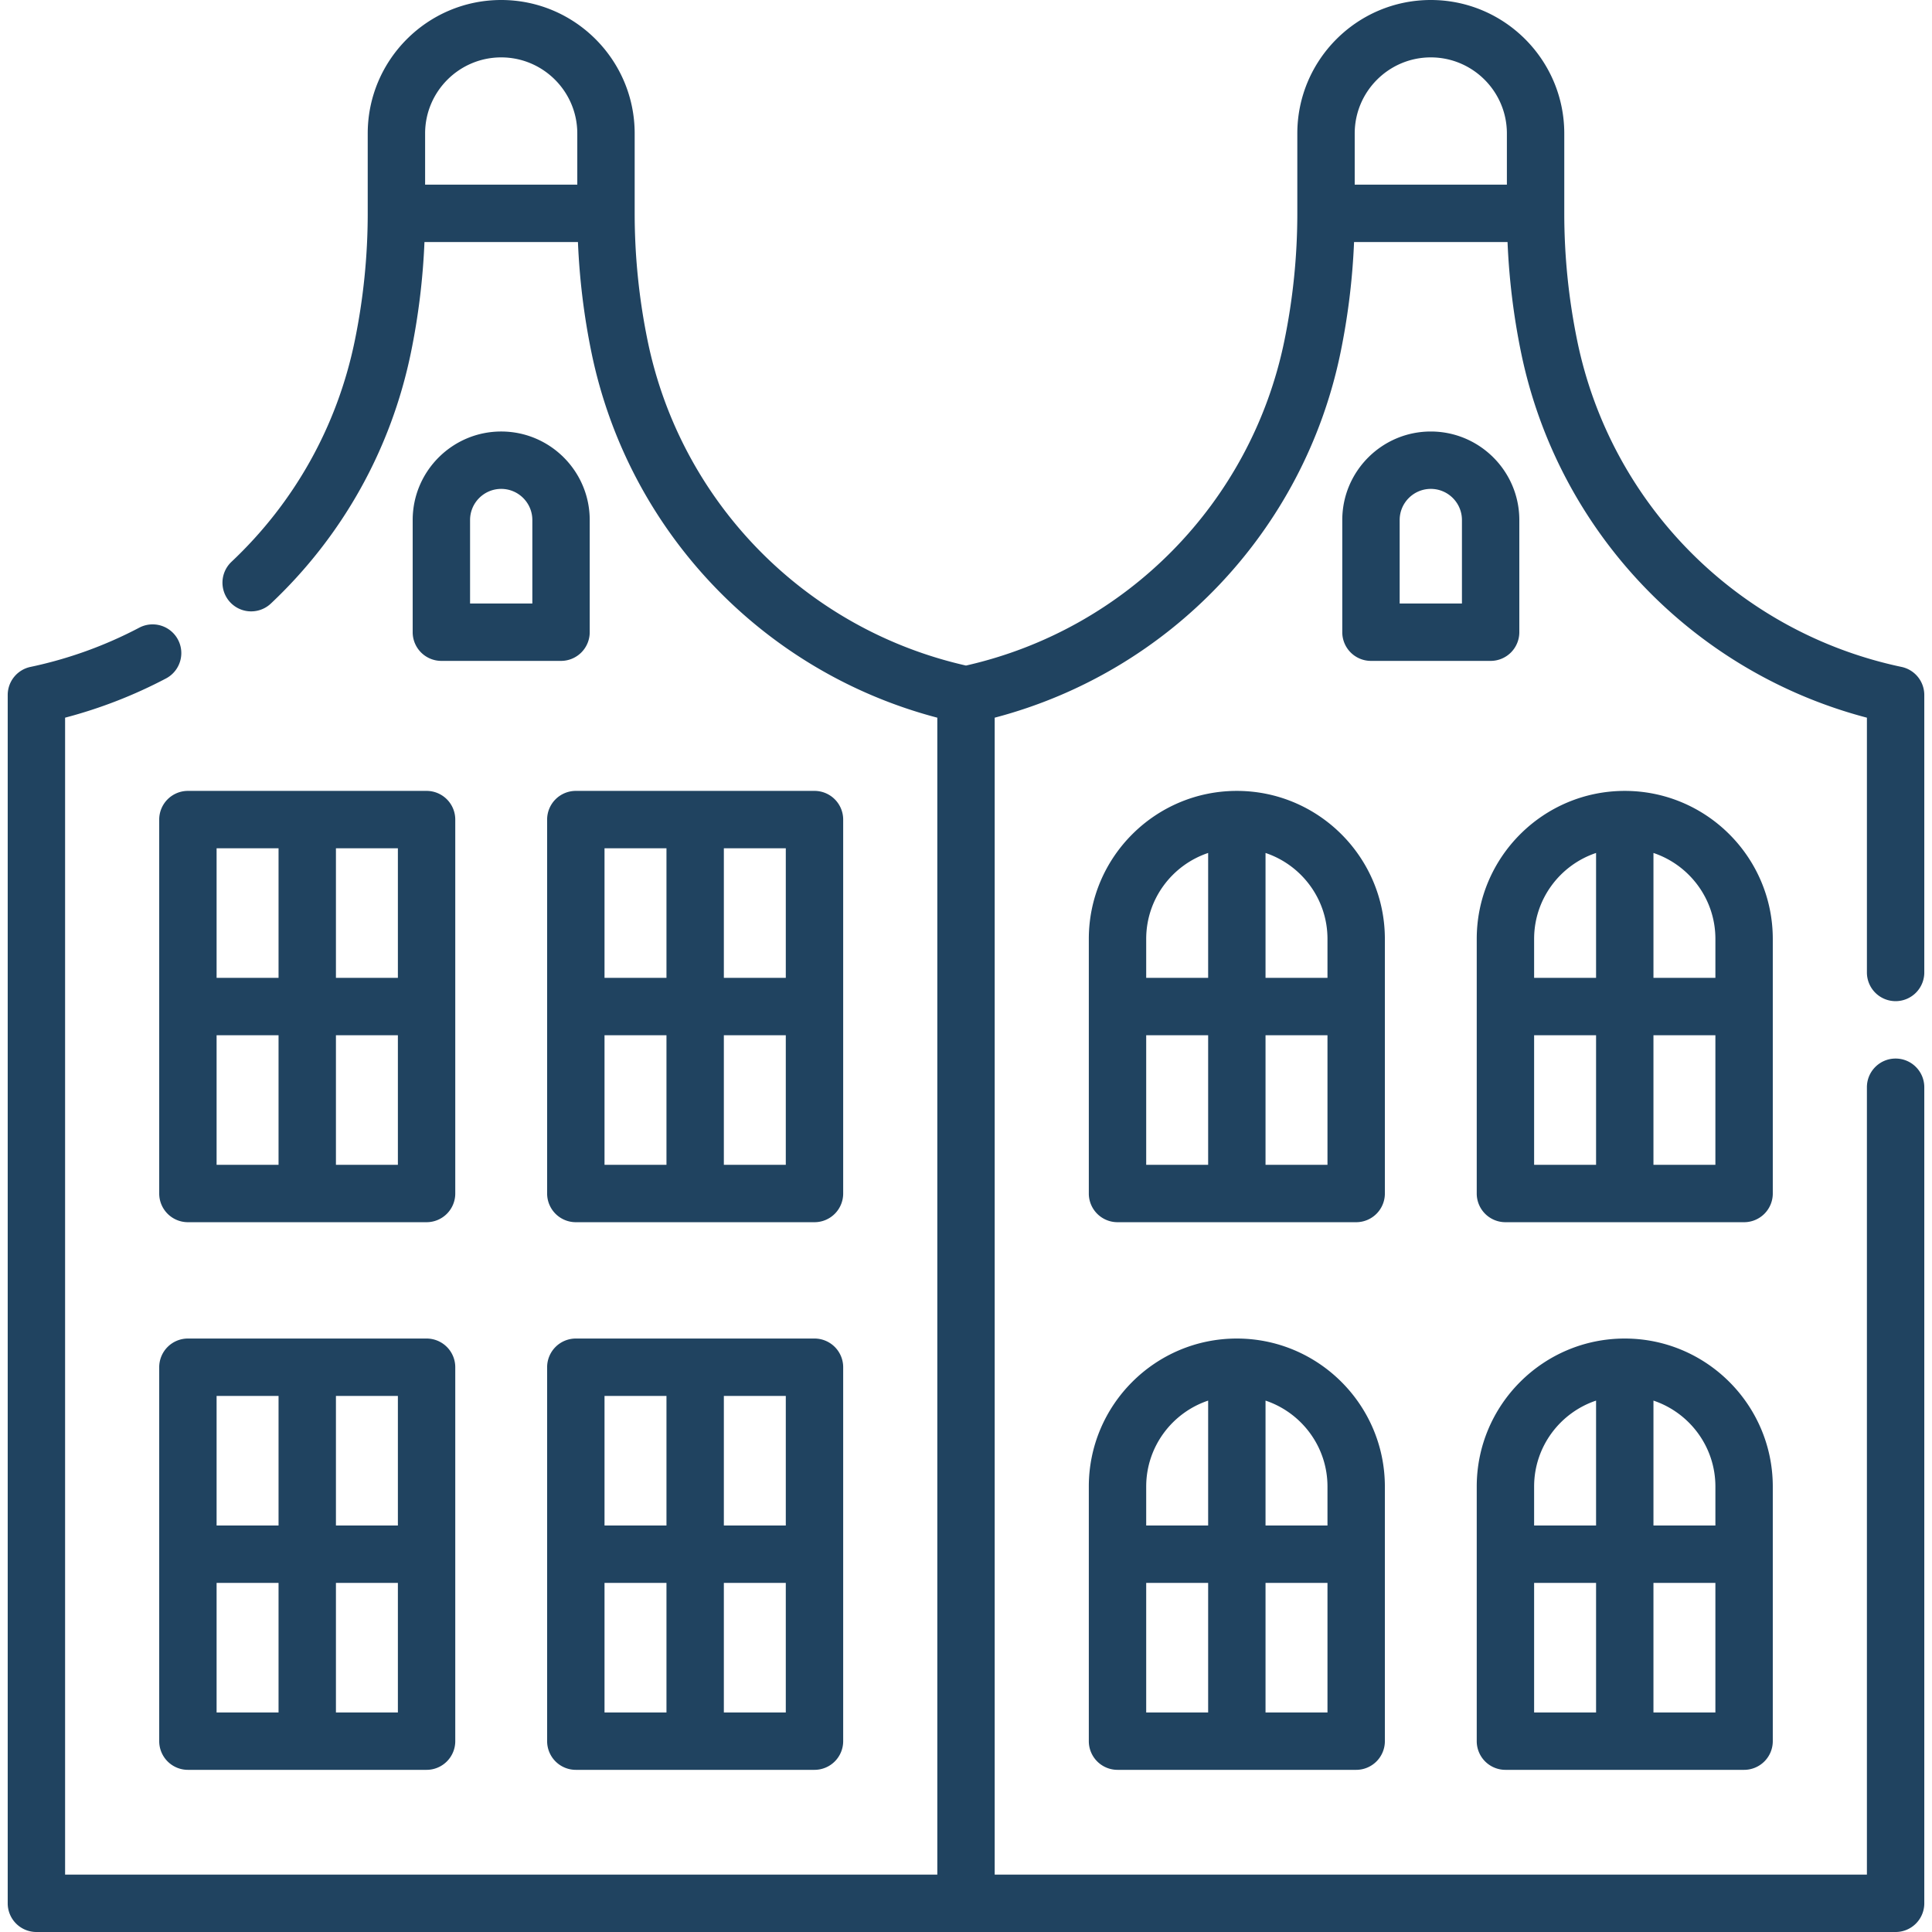
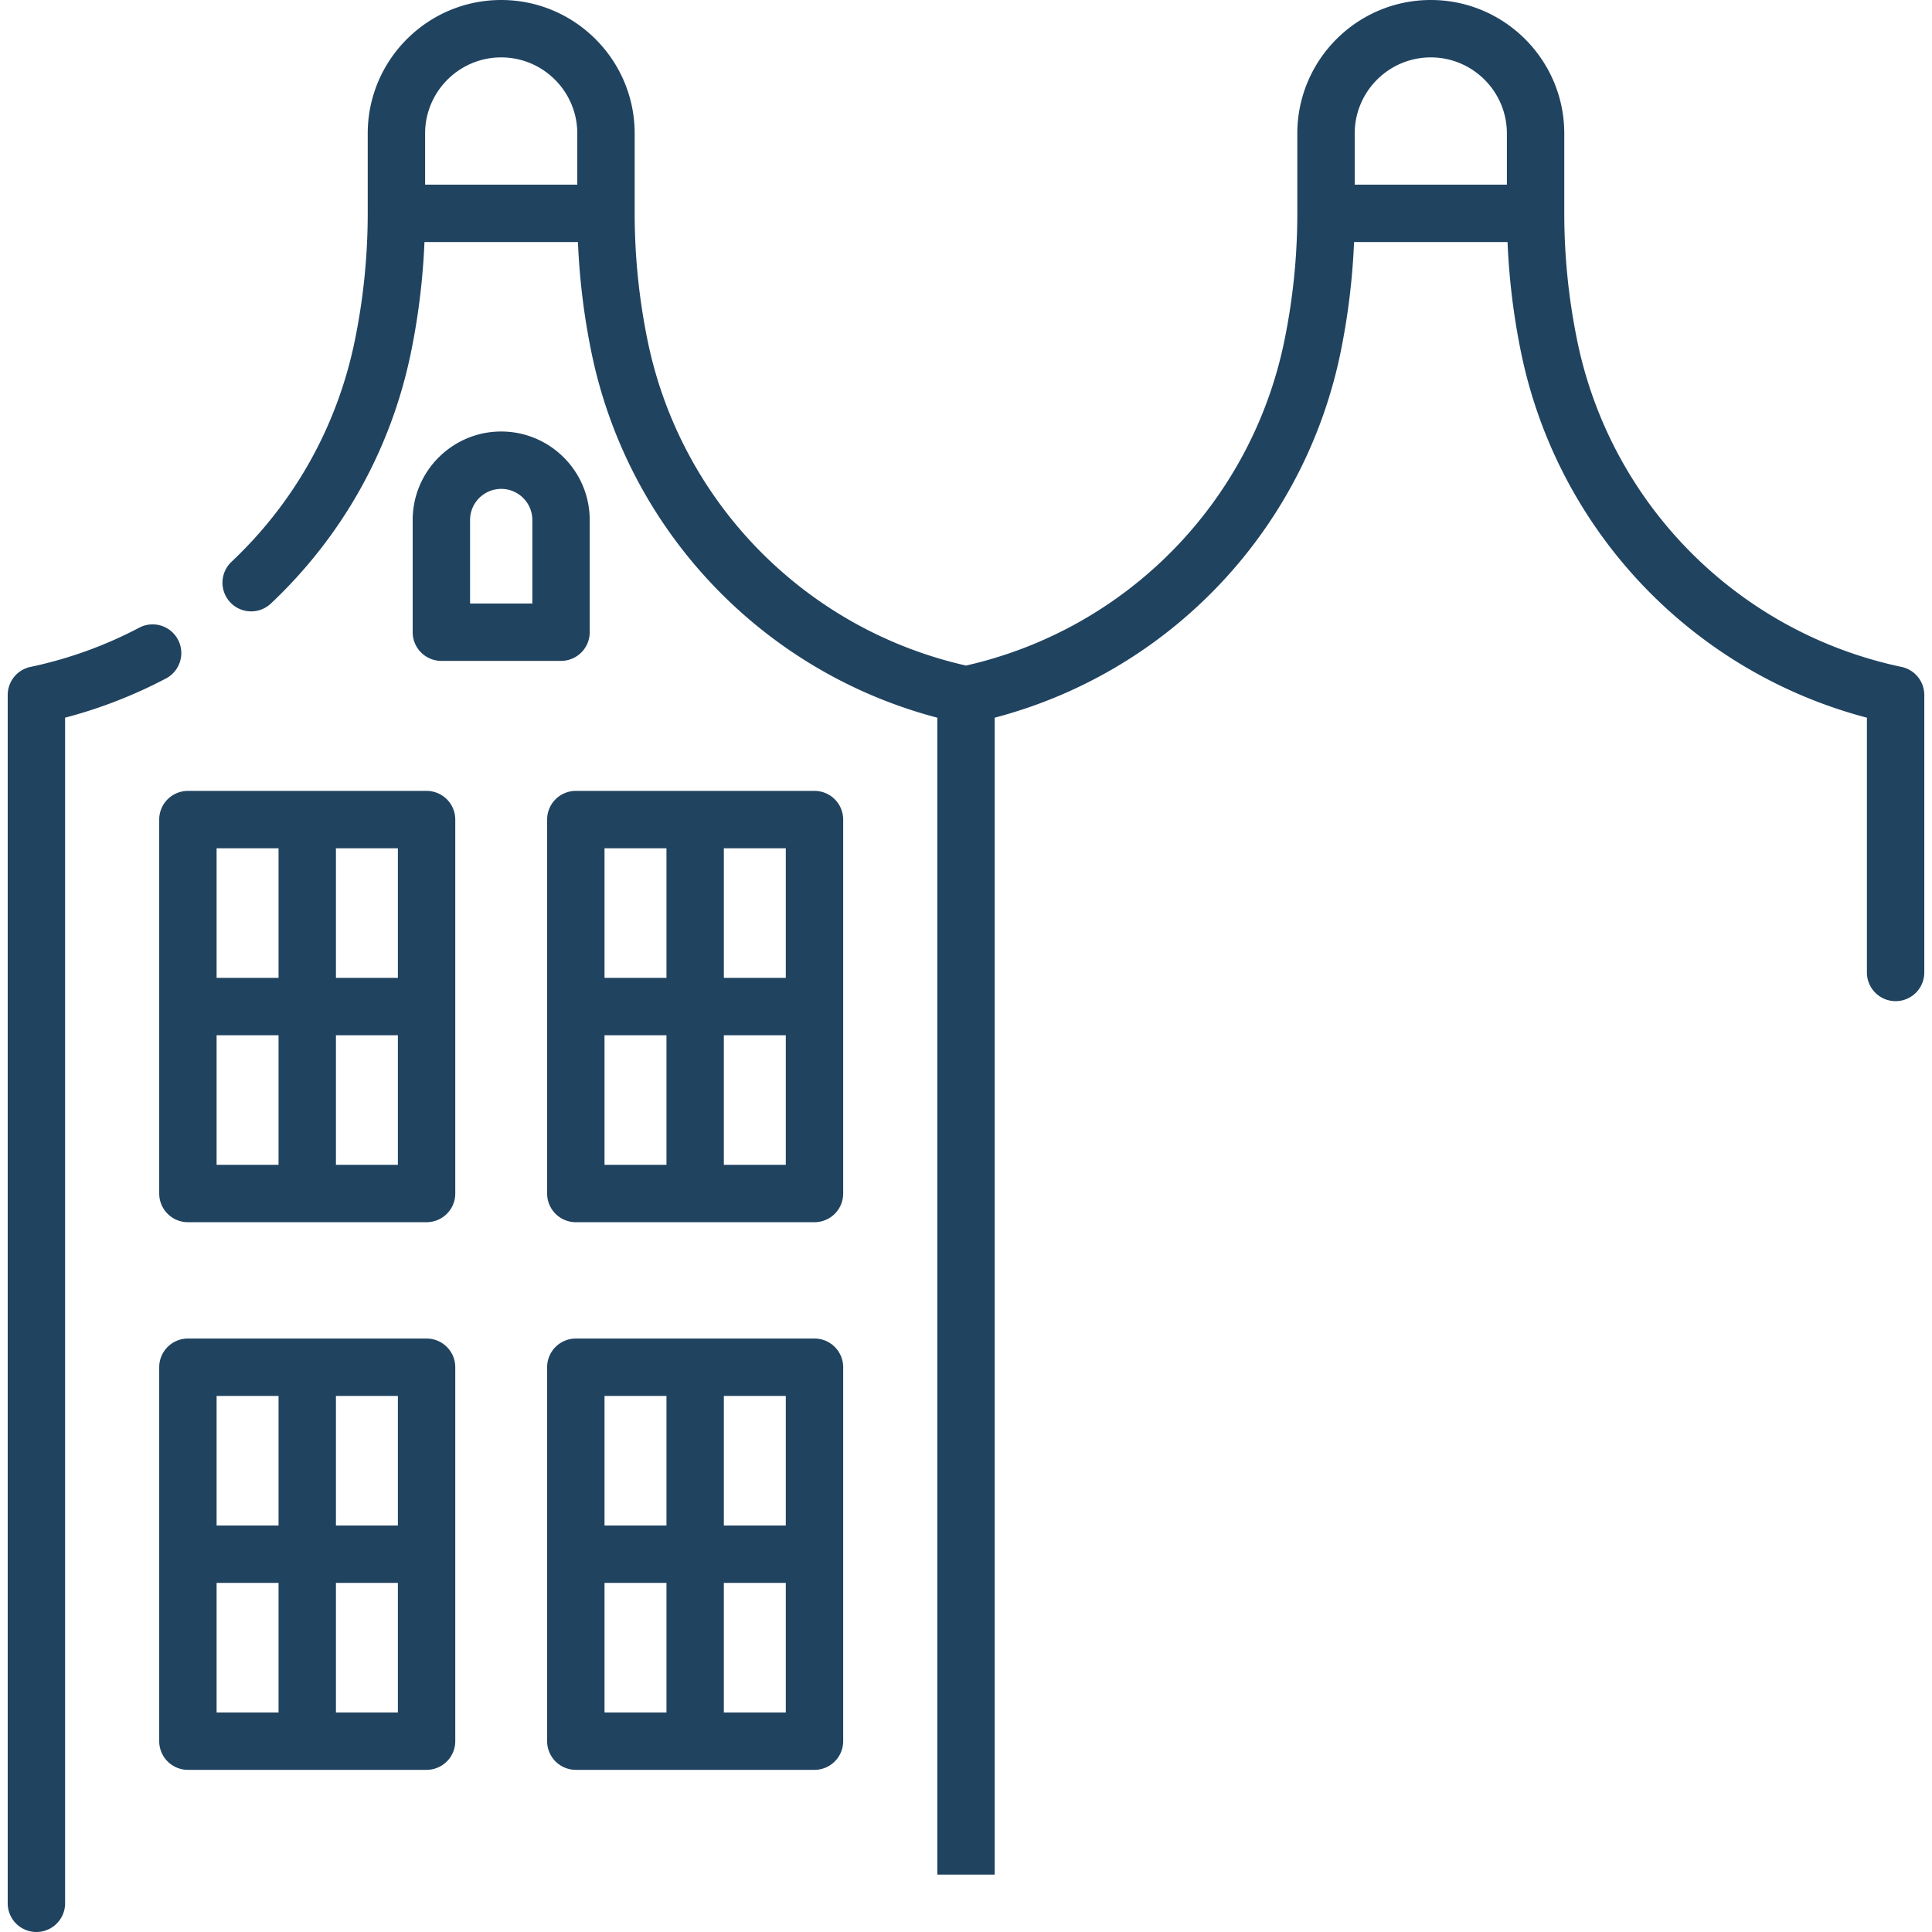
<svg xmlns="http://www.w3.org/2000/svg" version="1.1" width="512" height="512" x="0" y="0" viewBox="0 0 505 505" style="enable-background:new 0 0 512 512" xml:space="preserve" class="">
  <g>
    <path d="M41.616 214.23v97.737a7.5 7.5 0 0 0 7.5 7.5h62.385a7.5 7.5 0 0 0 7.5-7.5V214.23a7.5 7.5 0 0 0-7.5-7.5H49.116a7.5 7.5 0 0 0-7.5 7.5zm15 56.369h16.192v33.869H56.616v-33.869zm31.193 33.868v-33.869h16.192v33.869H87.809zm16.192-48.868H87.809V221.73h16.192v33.869zM72.809 221.73v33.868H56.616V221.73h16.193zM220.397 214.23a7.5 7.5 0 0 0-7.5-7.5h-62.384a7.5 7.5 0 0 0-7.5 7.5v97.737a7.5 7.5 0 0 0 7.5 7.5h62.384a7.5 7.5 0 0 0 7.5-7.5V214.23zm-15 41.369h-16.191V221.73h16.191v33.869zm-31.191-33.869v33.868h-16.192V221.73h16.192zm-16.192 48.869h16.192v33.869h-16.192v-33.869zm31.192 33.868v-33.869h16.191v33.869h-16.191zM111.501 349.877H49.116a7.5 7.5 0 0 0-7.5 7.5v97.737a7.5 7.5 0 0 0 7.5 7.5h62.385a7.5 7.5 0 0 0 7.5-7.5v-97.737a7.5 7.5 0 0 0-7.5-7.5zm-7.5 48.868H87.809v-33.868h16.192v33.868zm-31.192-33.868v33.868H56.616v-33.868h16.193zm-16.193 48.868h16.192v33.869H56.616v-33.869zm31.193 33.869v-33.869h16.192v33.869H87.809zM212.897 349.877h-62.384a7.5 7.5 0 0 0-7.5 7.5v97.737a7.5 7.5 0 0 0 7.5 7.5h62.384a7.5 7.5 0 0 0 7.5-7.5v-97.737a7.5 7.5 0 0 0-7.5-7.5zm-7.5 48.868h-16.191v-33.868h16.191v33.868zm-31.191-33.868v33.868h-16.192v-33.868h16.192zm-16.192 48.868h16.192v33.869h-16.192v-33.869zm31.192 33.869v-33.869h16.191v33.869h-16.191zM131.007 112.789c-12.758 0-23.138 10.38-23.138 23.138v29.321a7.5 7.5 0 0 0 7.5 7.5h31.276a7.5 7.5 0 0 0 7.5-7.5v-29.321c.001-12.758-10.379-23.138-23.138-23.138zm8.139 44.96H122.87v-21.821c0-4.487 3.65-8.138 8.138-8.138s8.139 3.651 8.139 8.138v21.821z" fill="#204360" opacity="1" data-original="#000000" class="" />
-     <path d="M495.485 261.689a7.5 7.5 0 0 0 7.5-7.5v-72.527a7.5 7.5 0 0 0-5.951-7.338c-42.676-9.01-75.94-42.434-84.745-85.152a165.726 165.726 0 0 1-3.408-33.408V34.889C408.881 15.651 393.229 0 373.992 0s-34.889 15.651-34.889 34.889v20.875c0 11.2-1.146 22.44-3.407 33.409-8.698 42.197-41.27 75.308-83.196 84.794-41.927-9.485-74.499-42.597-83.196-84.795a165.726 165.726 0 0 1-3.408-33.408V34.889C165.896 15.651 150.244 0 131.007 0S96.118 15.651 96.118 34.889v20.875c0 11.2-1.146 22.44-3.407 33.409-4.574 22.191-15.71 42.135-32.204 57.675a7.5 7.5 0 1 0 10.288 10.917c18.749-17.666 31.408-40.337 36.608-65.564a180.958 180.958 0 0 0 3.546-28.937h40.118a180.83 180.83 0 0 0 3.547 28.938c9.597 46.558 44.75 83.403 90.388 95.391V490H17.015V187.591a124.529 124.529 0 0 0 26.372-10.25 7.5 7.5 0 0 0-6.988-13.273 109.585 109.585 0 0 1-28.433 10.255 7.5 7.5 0 0 0-5.951 7.338V497.5a7.5 7.5 0 0 0 7.5 7.5h485.97a7.5 7.5 0 0 0 7.5-7.5V284.191c0-4.142-3.357-7.5-7.5-7.5s-7.5 3.358-7.5 7.5V490H260V187.592c45.637-11.987 80.79-48.833 90.388-95.391a180.958 180.958 0 0 0 3.546-28.937h40.118a180.83 180.83 0 0 0 3.547 28.938c9.597 46.558 44.75 83.403 90.388 95.391v66.598a7.496 7.496 0 0 0 7.498 7.498zM131.007 15c10.967 0 19.889 8.922 19.889 19.889v13.375h-39.777V34.889C111.118 23.922 120.04 15 131.007 15zm242.985 0c10.967 0 19.889 8.922 19.889 19.889v13.375h-39.777V34.889c0-10.967 8.921-19.889 19.888-19.889z" fill="#204360" opacity="1" data-original="#000000" class="" />
-     <path d="M361.986 245.423c0-21.335-17.357-38.692-38.692-38.692s-38.692 17.357-38.692 38.692v66.544a7.5 7.5 0 0 0 7.5 7.5h62.385a7.5 7.5 0 0 0 7.5-7.5v-66.544zm-15 0v10.176h-16.192v-32.645c9.398 3.146 16.192 12.026 16.192 22.469zm-31.192-22.469v32.645h-16.192v-10.176c0-10.443 6.794-19.323 16.192-22.469zm-16.192 47.645h16.192v33.869h-16.192v-33.869zm31.192 33.868v-33.869h16.192v33.869h-16.192zM463.383 245.423c0-21.335-17.356-38.692-38.691-38.692S386 224.088 386 245.423v66.544a7.5 7.5 0 0 0 7.5 7.5h62.384a7.5 7.5 0 0 0 7.5-7.5v-66.544zm-15 0v10.176h-16.191v-32.644c9.397 3.145 16.191 12.025 16.191 22.468zm-31.192-22.469v32.645h-16.192v-10.176c0-10.443 6.794-19.323 16.192-22.469zm-16.192 47.645h16.192v33.869h-16.192v-33.869zm31.192 33.868v-33.869h16.191v33.869h-16.191zM323.294 349.877c-21.335 0-38.692 17.357-38.692 38.692v66.545a7.5 7.5 0 0 0 7.5 7.5h62.385a7.5 7.5 0 0 0 7.5-7.5v-66.545c-.001-21.335-17.358-38.692-38.693-38.692zm23.692 38.692v10.176h-16.192V366.1c9.398 3.146 16.192 12.026 16.192 22.469zm-31.192-22.468v32.645h-16.192V388.57c0-10.444 6.794-19.324 16.192-22.469zm-16.192 47.644h16.192v33.869h-16.192v-33.869zm31.192 33.869v-33.869h16.192v33.869h-16.192zM393.499 462.614h62.384a7.5 7.5 0 0 0 7.5-7.5v-66.545c0-21.335-17.356-38.692-38.691-38.692S386 367.234 386 388.569v66.545a7.498 7.498 0 0 0 7.499 7.5zm7.5-48.869h16.192v33.869h-16.192v-33.869zm31.192 33.869v-33.869h16.191v33.869h-16.191zm16.192-59.045v10.176h-16.191v-32.644c9.397 3.145 16.191 12.025 16.191 22.468zm-31.192-22.468v32.645h-16.192V388.57c0-10.444 6.794-19.324 16.192-22.469zM397.131 165.249v-29.321c0-12.758-10.38-23.138-23.139-23.138-12.758 0-23.138 10.38-23.138 23.138v29.321a7.5 7.5 0 0 0 7.5 7.5h31.276a7.5 7.5 0 0 0 7.501-7.5zm-15-7.5h-16.276v-21.821c0-4.487 3.65-8.138 8.138-8.138s8.139 3.651 8.139 8.138v21.821z" fill="#204360" opacity="1" data-original="#000000" class="" />
+     <path d="M495.485 261.689a7.5 7.5 0 0 0 7.5-7.5v-72.527a7.5 7.5 0 0 0-5.951-7.338c-42.676-9.01-75.94-42.434-84.745-85.152a165.726 165.726 0 0 1-3.408-33.408V34.889C408.881 15.651 393.229 0 373.992 0s-34.889 15.651-34.889 34.889v20.875c0 11.2-1.146 22.44-3.407 33.409-8.698 42.197-41.27 75.308-83.196 84.794-41.927-9.485-74.499-42.597-83.196-84.795a165.726 165.726 0 0 1-3.408-33.408V34.889C165.896 15.651 150.244 0 131.007 0S96.118 15.651 96.118 34.889v20.875c0 11.2-1.146 22.44-3.407 33.409-4.574 22.191-15.71 42.135-32.204 57.675a7.5 7.5 0 1 0 10.288 10.917c18.749-17.666 31.408-40.337 36.608-65.564a180.958 180.958 0 0 0 3.546-28.937h40.118a180.83 180.83 0 0 0 3.547 28.938c9.597 46.558 44.75 83.403 90.388 95.391V490H17.015V187.591a124.529 124.529 0 0 0 26.372-10.25 7.5 7.5 0 0 0-6.988-13.273 109.585 109.585 0 0 1-28.433 10.255 7.5 7.5 0 0 0-5.951 7.338V497.5a7.5 7.5 0 0 0 7.5 7.5a7.5 7.5 0 0 0 7.5-7.5V284.191c0-4.142-3.357-7.5-7.5-7.5s-7.5 3.358-7.5 7.5V490H260V187.592c45.637-11.987 80.79-48.833 90.388-95.391a180.958 180.958 0 0 0 3.546-28.937h40.118a180.83 180.83 0 0 0 3.547 28.938c9.597 46.558 44.75 83.403 90.388 95.391v66.598a7.496 7.496 0 0 0 7.498 7.498zM131.007 15c10.967 0 19.889 8.922 19.889 19.889v13.375h-39.777V34.889C111.118 23.922 120.04 15 131.007 15zm242.985 0c10.967 0 19.889 8.922 19.889 19.889v13.375h-39.777V34.889c0-10.967 8.921-19.889 19.888-19.889z" fill="#204360" opacity="1" data-original="#000000" class="" />
  </g>
</svg>